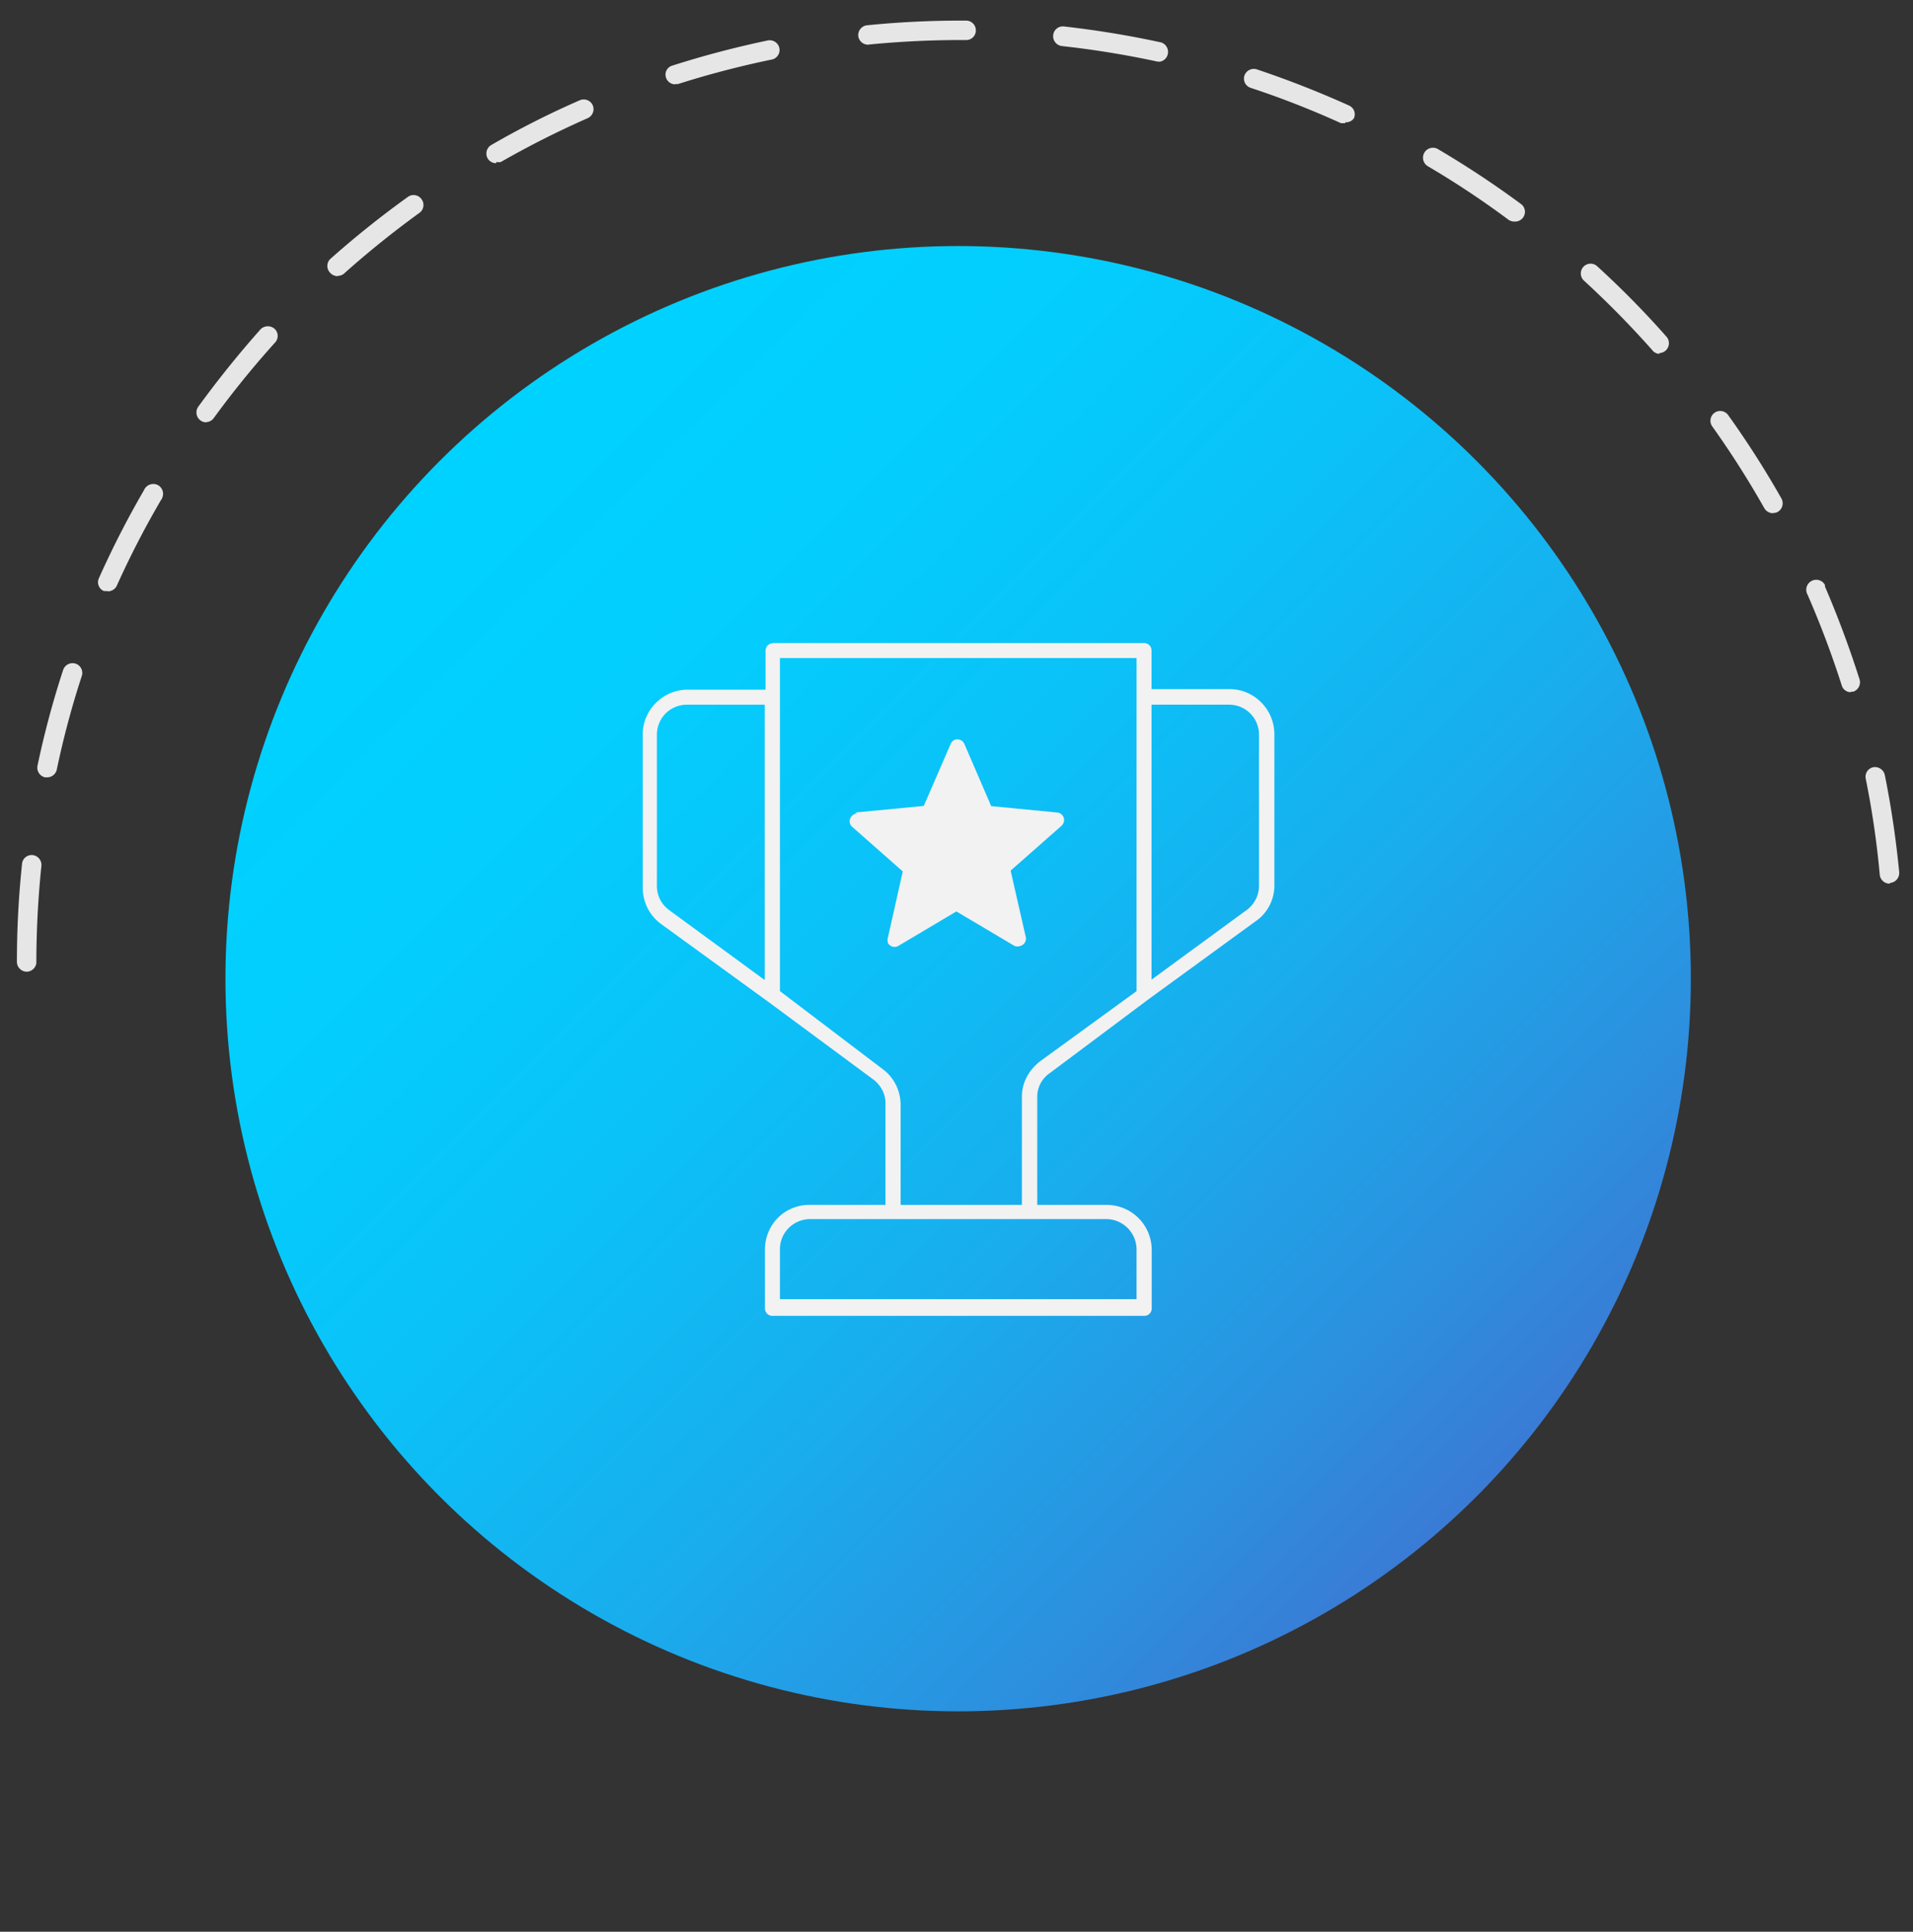
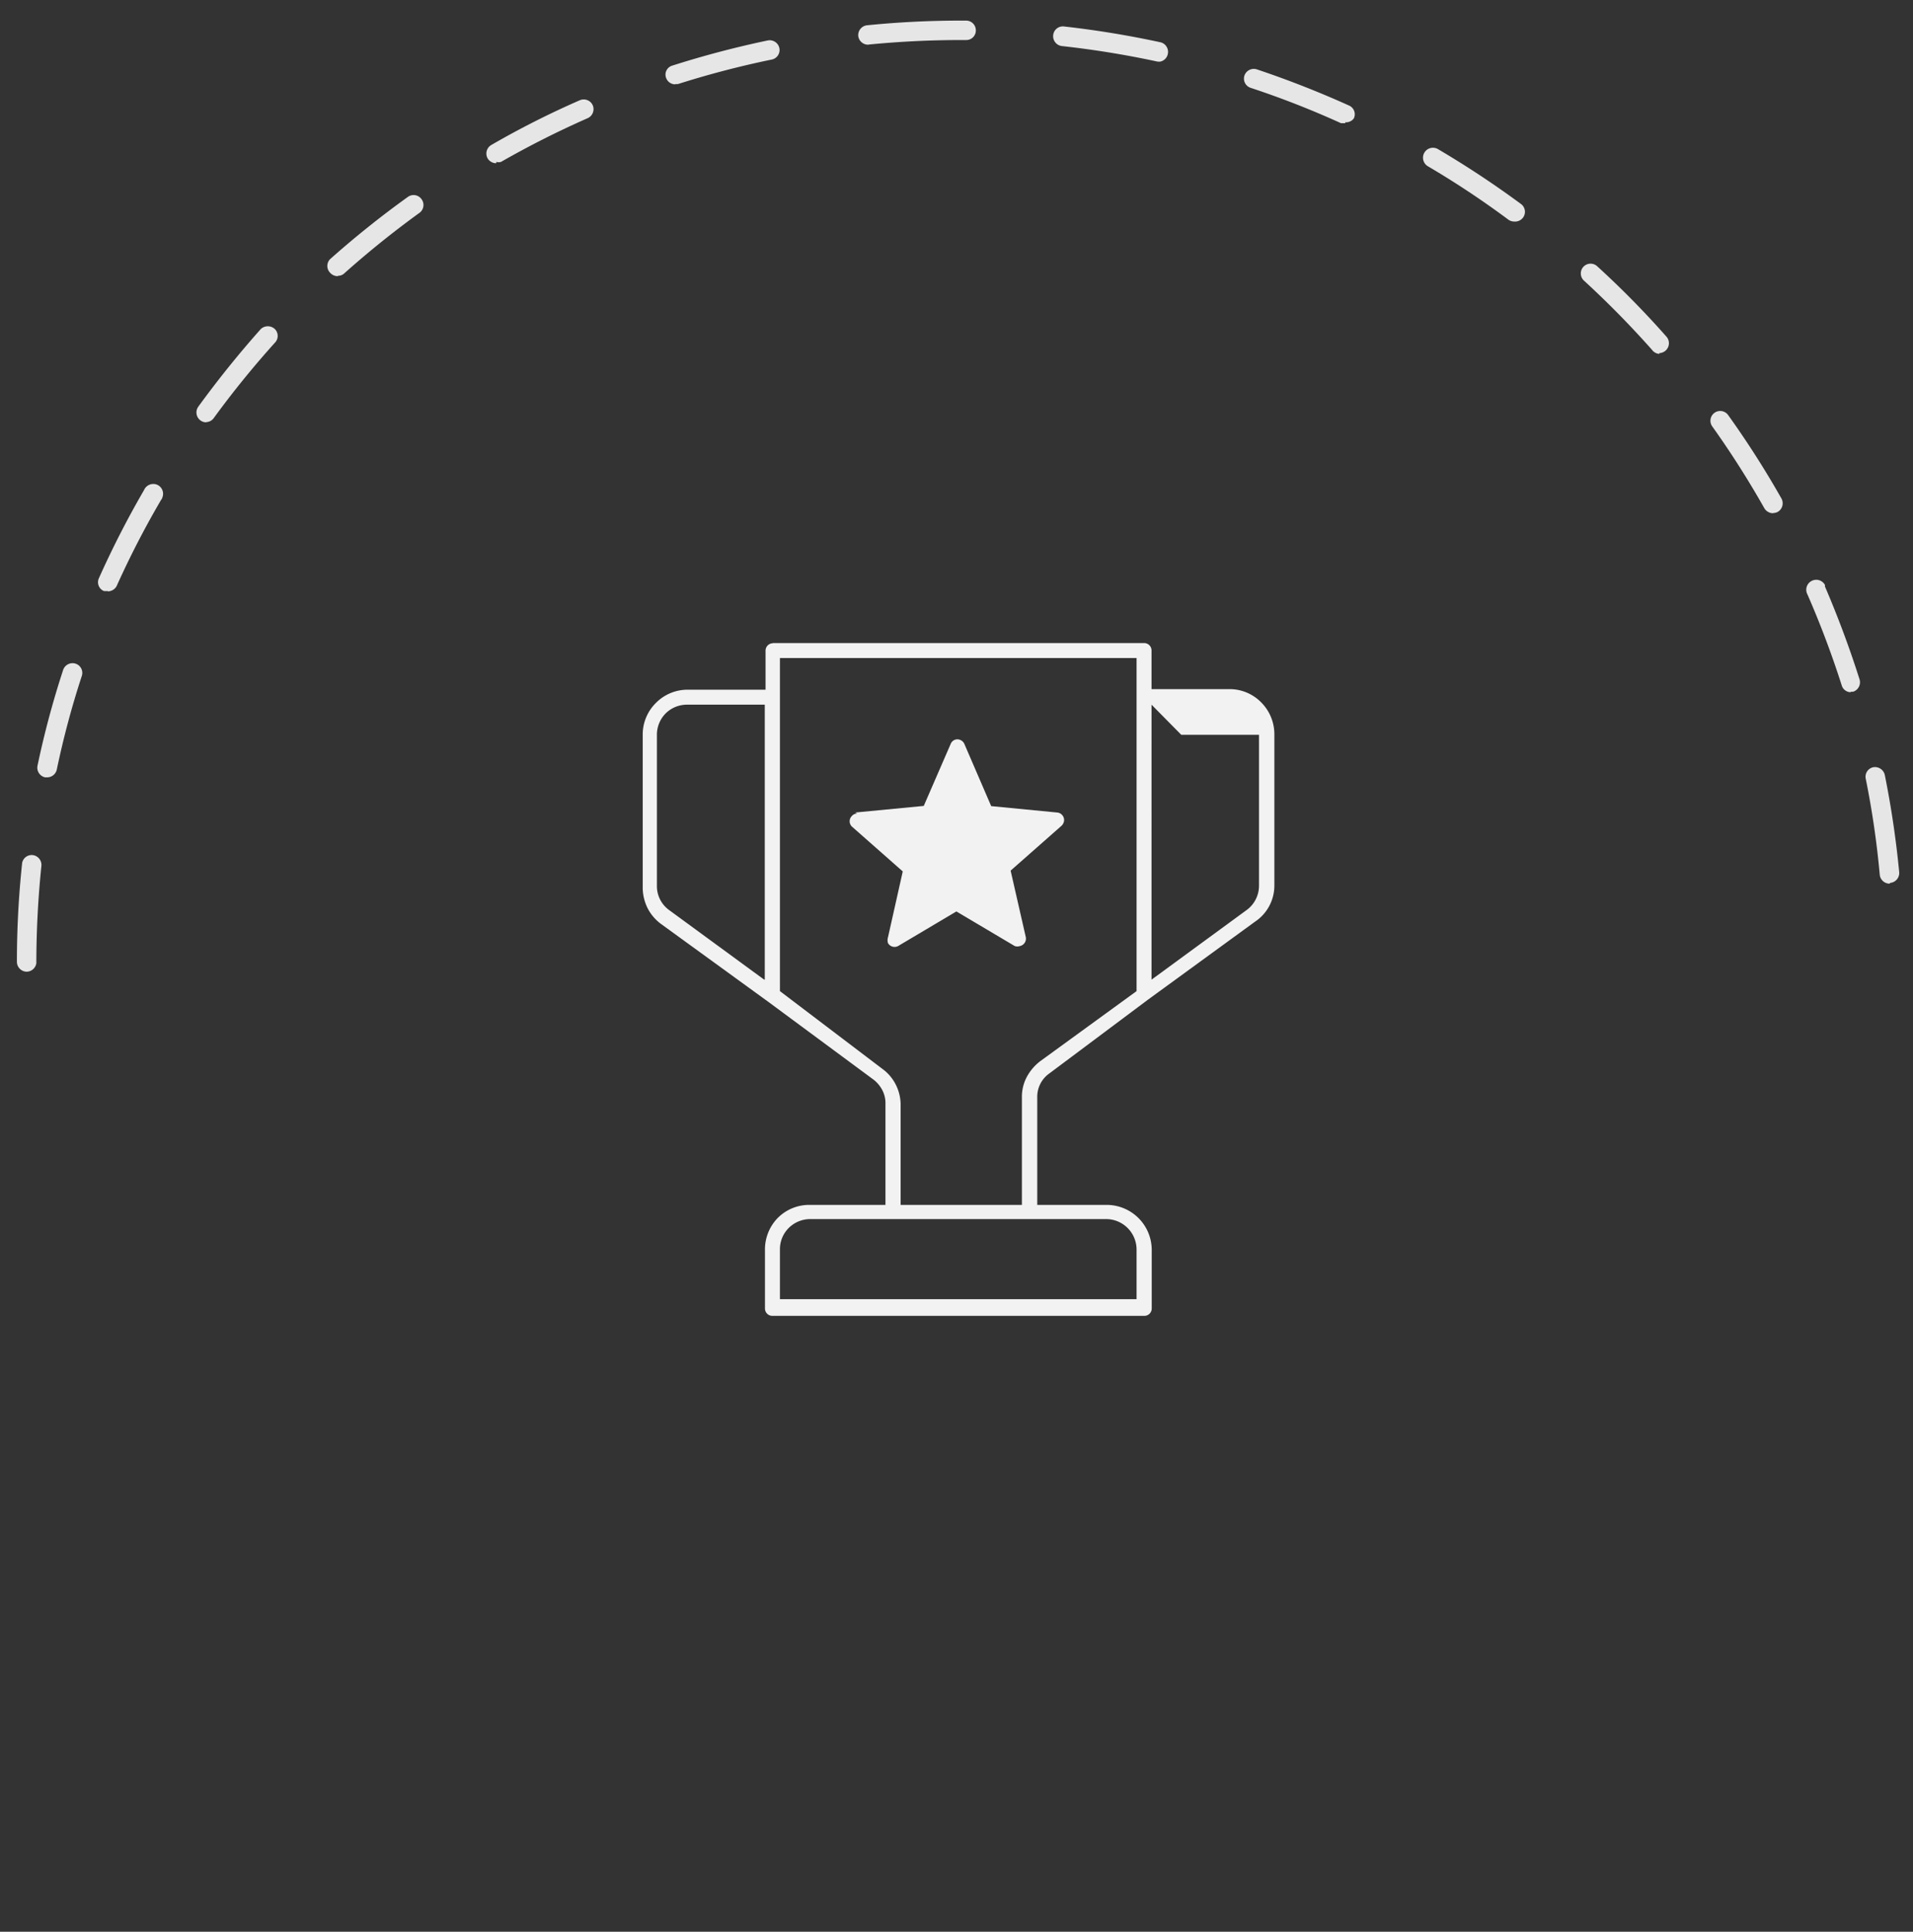
<svg xmlns="http://www.w3.org/2000/svg" id="Layer_1" data-name="Layer 1" viewBox="0 0 98.43 99.4">
  <rect x="0" y="0" width="98.43" height="99.4" fill="#333333" stroke="none" />
  <defs>
    <style>.cls-1{fill:#e6e6e6;}.cls-2{fill:url(#linear-gradient);}.cls-3{fill:#f2f2f2;}</style>
    <linearGradient id="linear-gradient" x1="22.64" y1="60.3" x2="75.96" y2="6.98" gradientTransform="matrix(1, 0, 0, -1, 0, 84)" gradientUnits="userSpaceOnUse">
      <stop offset="0" stop-color="#00d2ff" />
      <stop offset="0.21" stop-color="#03cefd" />
      <stop offset="0.43" stop-color="#0bc1f7" />
      <stop offset="0.65" stop-color="#19aded" />
      <stop offset="0.87" stop-color="#2c90df" />
      <stop offset="1" stop-color="#3a7bd5" />
    </linearGradient>
  </defs>
  <title>icon9</title>
  <path class="cls-1" d="M1.38,50a.51.51,0,0,1-.51-.51h0a48.07,48.07,0,0,1,.27-5.09A.5.5,0,0,1,1.68,44h0a.51.51,0,0,1,.45.56,49.1,49.1,0,0,0-.26,5A.51.51,0,0,1,1.38,50Zm95.84-4.53a.51.51,0,0,1-.5-.45A45.57,45.57,0,0,0,96,40.08a.5.5,0,0,1,.38-.6h0a.52.52,0,0,1,.6.4,49.38,49.38,0,0,1,.74,5,.51.51,0,0,1-.46.55ZM2.43,40H2.32a.51.51,0,0,1-.39-.6,46.51,46.51,0,0,1,1.32-4.93.51.51,0,0,1,.64-.32.5.5,0,0,1,.32.63,45.26,45.26,0,0,0-1.29,4.83A.51.51,0,0,1,2.43,40Zm92.81-4.38a.49.49,0,0,1-.48-.36A48.55,48.55,0,0,0,93,30.59a.51.51,0,0,1,.2-.69.51.51,0,0,1,.7.2l0,.08c.67,1.56,1.27,3.17,1.78,4.78a.51.51,0,0,1-.32.63h0a.44.44,0,0,1-.15,0ZM5.55,30.41a.74.74,0,0,1-.21,0,.49.49,0,0,1-.25-.66h0a48.3,48.3,0,0,1,2.32-4.53.52.52,0,0,1,.67-.28.51.51,0,0,1,.27.67.24.24,0,0,1-.06.11A46.62,46.62,0,0,0,6,30.16a.52.52,0,0,1-.46.27Zm85.67-4a.53.53,0,0,1-.44-.26,47.51,47.51,0,0,0-2.68-4.21.5.5,0,0,1,.82-.58h0a48,48,0,0,1,2.74,4.29.51.51,0,0,1-.19.69.54.54,0,0,1-.25.06ZM10.61,21.73a.47.47,0,0,1-.3-.1.51.51,0,0,1-.11-.7q1.52-2.09,3.22-4a.53.53,0,0,1,.72,0,.5.5,0,0,1,0,.71h0A48.37,48.37,0,0,0,11,21.51a.49.49,0,0,1-.38.21Zm74.76-3.52A.51.51,0,0,1,85,18a49,49,0,0,0-3.5-3.56.5.5,0,1,1,.68-.74,47,47,0,0,1,3.57,3.63.51.51,0,0,1-.06.72.52.52,0,0,1-.31.12Zm-68-4a.52.52,0,0,1-.38-.17.5.5,0,0,1,0-.71h0a49.16,49.16,0,0,1,4-3.2.5.5,0,0,1,.7.12h0a.5.5,0,0,1-.09.69h0a48.84,48.84,0,0,0-3.89,3.13.45.45,0,0,1-.31.12ZM77.92,11.4a.53.53,0,0,1-.3-.09,46.12,46.12,0,0,0-4.16-2.76A.5.5,0,1,1,74,7.68h0a49.55,49.55,0,0,1,4.25,2.81.5.5,0,0,1,.12.7A.51.51,0,0,1,77.92,11.4Zm-52.39-3a.52.52,0,0,1-.44-.25.51.51,0,0,1,.19-.69,45.09,45.09,0,0,1,4.55-2.3.51.51,0,0,1,.67.26.51.51,0,0,1-.26.66,47.73,47.73,0,0,0-4.46,2.25.4.4,0,0,1-.24,0Zm43.7-2.06H69a46.16,46.16,0,0,0-4.65-1.82.5.5,0,0,1-.32-.63h0a.51.51,0,0,1,.64-.32,50.61,50.61,0,0,1,4.74,1.86.49.49,0,0,1,.25.66h0a.49.49,0,0,1-.45.2Zm-34.48-2A.5.5,0,0,1,34.27,4a.48.48,0,0,1,.31-.62h0a49.67,49.67,0,0,1,4.93-1.3.51.51,0,0,1,.59.39h0a.5.5,0,0,1-.37.59h0A47.65,47.65,0,0,0,34.9,4.32a.33.33,0,0,1-.14,0ZM59.67,3.17h-.11a48.46,48.46,0,0,0-4.92-.8.51.51,0,0,1-.45-.56.5.5,0,0,1,.54-.45h0a49.61,49.61,0,0,1,5,.82.51.51,0,0,1,.35.63.5.5,0,0,1-.46.37Zm-15-.87a.51.51,0,0,1-.51-.45.51.51,0,0,1,.46-.55c1.59-.16,3.21-.24,4.81-.24h.28a.5.5,0,0,1,.5.5h0a.49.49,0,0,1-.48.5h-.3c-1.57,0-3.16.08-4.71.23Z" />
-   <circle class="cls-2" cx="49.3" cy="50.36" r="37.7" />
-   <path class="cls-3" d="M40.13,66.85H58.48V64.28a1.57,1.57,0,0,0-1.55-1.55H41.68a1.57,1.57,0,0,0-1.1.46h0a1.54,1.54,0,0,0-.45,1.09Zm-.39-33.76H58.86a.38.38,0,0,1,.39.37v2h4a2.28,2.28,0,0,1,1.64.68,2.32,2.32,0,0,1,.68,1.65v7.77a2.23,2.23,0,0,1-1,1.87l-5.49,4h0L54,55.23a1.47,1.47,0,0,0-.63,1.25V62h3.57a2.32,2.32,0,0,1,2.32,2.32h0v3a.38.38,0,0,1-.37.39H39.75a.38.38,0,0,1-.39-.39v-3A2.32,2.32,0,0,1,40,62.69h0A2.28,2.28,0,0,1,41.68,62h3.88V56.8a1.44,1.44,0,0,0-.16-.7,1.63,1.63,0,0,0-.46-.55l-5.41-4h0l-5.51-4a2.32,2.32,0,0,1-.7-.82,2.42,2.42,0,0,1-.25-1V37.81a2.28,2.28,0,0,1,.68-1.64h0a2.28,2.28,0,0,1,1.64-.68h4v-2a.38.38,0,0,1,.39-.39Zm19.51,3.17V50.41l4.89-3.58a1.55,1.55,0,0,0,.64-1.25V37.81a1.54,1.54,0,0,0-1.55-1.55h-4ZM39.35,50.41V36.26h-4a1.56,1.56,0,0,0-1.1.45h0a1.56,1.56,0,0,0-.45,1.1v7.77a1.52,1.52,0,0,0,.63,1.25l4.89,3.58ZM58.48,33.86H40.13V51l5.27,4a2.25,2.25,0,0,1,.69.81,2.31,2.31,0,0,1,.25,1V62h6.24V56.48a2.18,2.18,0,0,1,.25-1.06,2.51,2.51,0,0,1,.7-.82L58.48,51V33.86Zm-14.37,8a.37.37,0,0,0-.28.13.38.38,0,0,0,0,.54h0l2.62,2.31-.76,3.39a.51.51,0,0,0,0,.3.39.39,0,0,0,.52.15h0l3-1.78,3,1.78h0a.42.42,0,0,0,.27,0,.39.39,0,0,0,.3-.46L52,44.8l2.62-2.31h0a.43.43,0,0,0,.13-.26.39.39,0,0,0-.35-.42L51,41.48l-1.38-3.2h0a.39.39,0,0,0-.2-.2.37.37,0,0,0-.5.19h0l-1.39,3.2L44,41.81Zm3.75.42-2.81.26,2.12,1.87h0a.41.41,0,0,1,.12.38l-.62,2.76,2.43-1.44a.36.36,0,0,1,.4,0l2.43,1.44-.61-2.73a.4.4,0,0,1,.11-.4l2.13-1.87-2.79-.27a.38.38,0,0,1-.35-.23l-1.12-2.6L48.18,42a.38.38,0,0,1-.32.27Z" />
+   <path class="cls-3" d="M40.13,66.85H58.48V64.28a1.57,1.57,0,0,0-1.55-1.55H41.68a1.57,1.57,0,0,0-1.1.46h0a1.54,1.54,0,0,0-.45,1.09Zm-.39-33.76H58.86a.38.38,0,0,1,.39.37v2h4a2.28,2.28,0,0,1,1.64.68,2.32,2.32,0,0,1,.68,1.65v7.77a2.23,2.23,0,0,1-1,1.87l-5.49,4h0L54,55.23a1.47,1.47,0,0,0-.63,1.25V62h3.57a2.32,2.32,0,0,1,2.32,2.32h0v3a.38.38,0,0,1-.37.39H39.75a.38.38,0,0,1-.39-.39v-3A2.32,2.32,0,0,1,40,62.69h0A2.28,2.28,0,0,1,41.68,62h3.88V56.8a1.44,1.44,0,0,0-.16-.7,1.63,1.63,0,0,0-.46-.55l-5.41-4h0l-5.51-4a2.32,2.32,0,0,1-.7-.82,2.42,2.42,0,0,1-.25-1V37.81a2.28,2.28,0,0,1,.68-1.64h0a2.28,2.28,0,0,1,1.64-.68h4v-2a.38.38,0,0,1,.39-.39Zm19.51,3.17V50.41l4.89-3.58a1.55,1.55,0,0,0,.64-1.25V37.81h-4ZM39.35,50.41V36.26h-4a1.56,1.56,0,0,0-1.1.45h0a1.56,1.56,0,0,0-.45,1.1v7.77a1.52,1.52,0,0,0,.63,1.25l4.89,3.58ZM58.48,33.86H40.13V51l5.27,4a2.25,2.25,0,0,1,.69.81,2.31,2.31,0,0,1,.25,1V62h6.24V56.48a2.18,2.18,0,0,1,.25-1.06,2.51,2.51,0,0,1,.7-.82L58.48,51V33.86Zm-14.37,8a.37.37,0,0,0-.28.13.38.38,0,0,0,0,.54h0l2.62,2.31-.76,3.39a.51.51,0,0,0,0,.3.39.39,0,0,0,.52.15h0l3-1.78,3,1.78h0a.42.42,0,0,0,.27,0,.39.39,0,0,0,.3-.46L52,44.8l2.62-2.31h0a.43.43,0,0,0,.13-.26.39.39,0,0,0-.35-.42L51,41.48l-1.38-3.2h0a.39.39,0,0,0-.2-.2.37.37,0,0,0-.5.19h0l-1.39,3.2L44,41.81Zm3.75.42-2.81.26,2.12,1.87h0a.41.41,0,0,1,.12.38l-.62,2.76,2.43-1.44a.36.36,0,0,1,.4,0l2.43,1.44-.61-2.73a.4.4,0,0,1,.11-.4l2.13-1.87-2.79-.27a.38.38,0,0,1-.35-.23l-1.12-2.6L48.18,42a.38.38,0,0,1-.32.27Z" />
</svg>